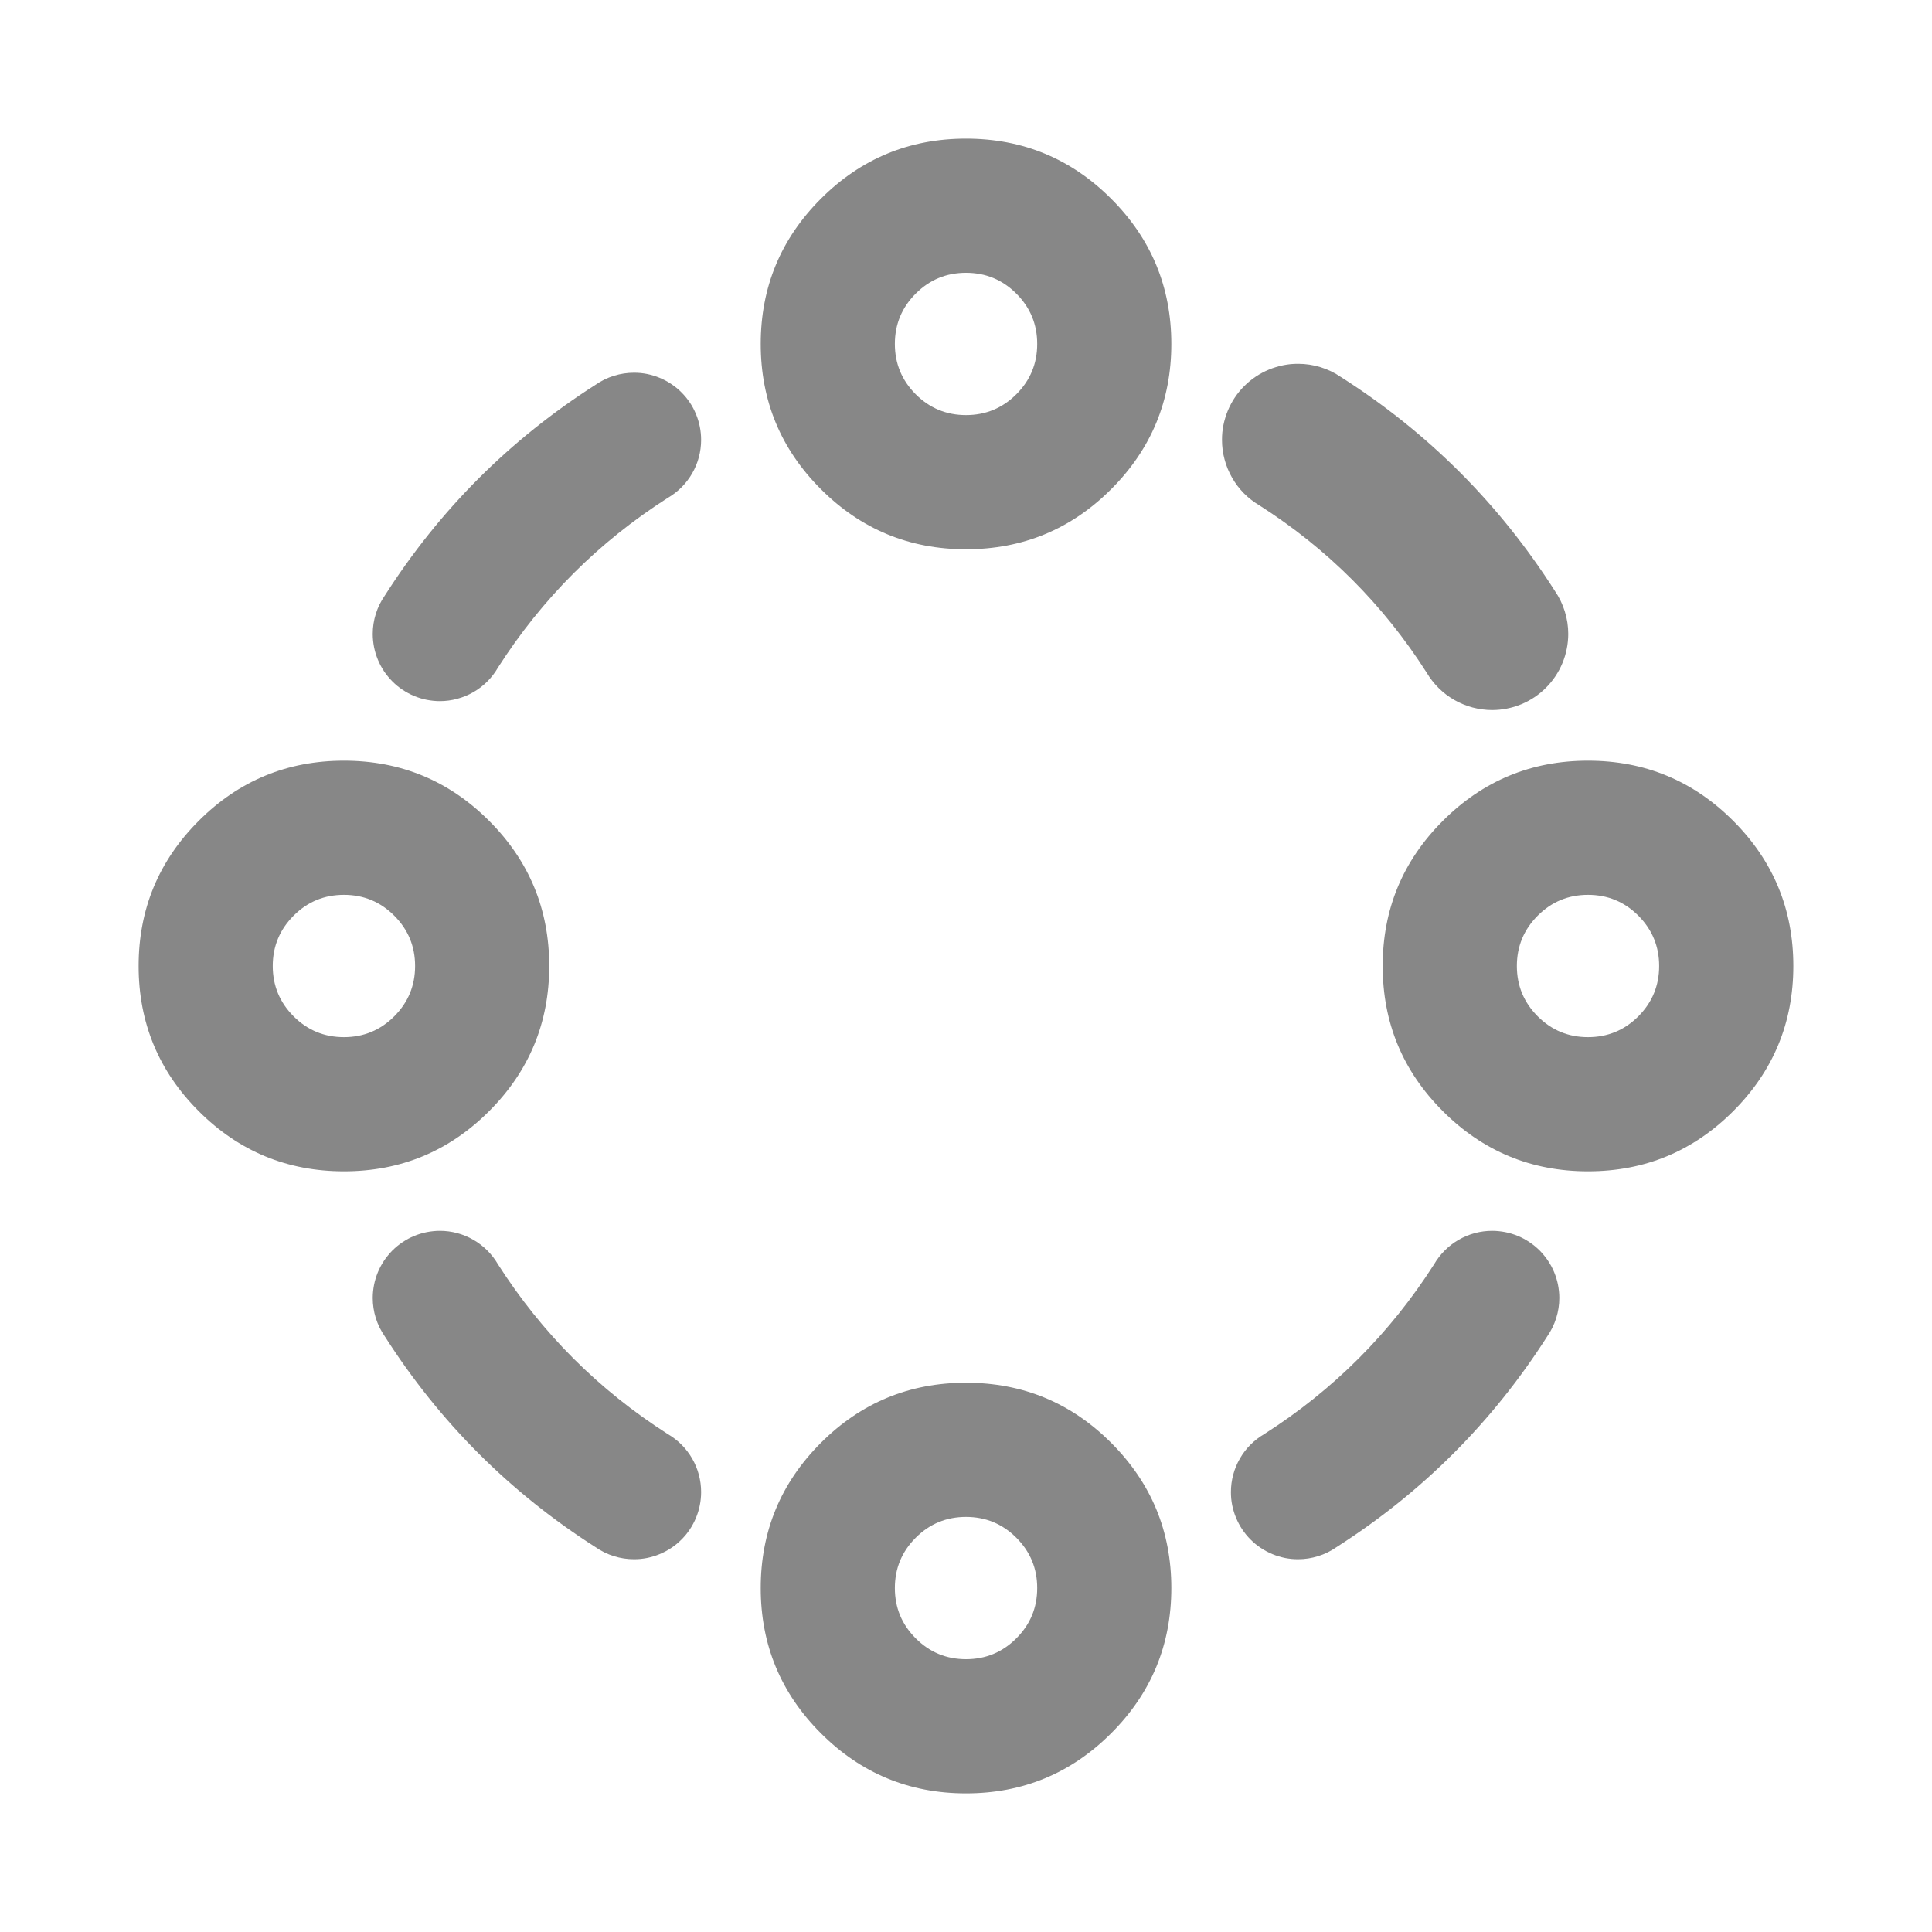
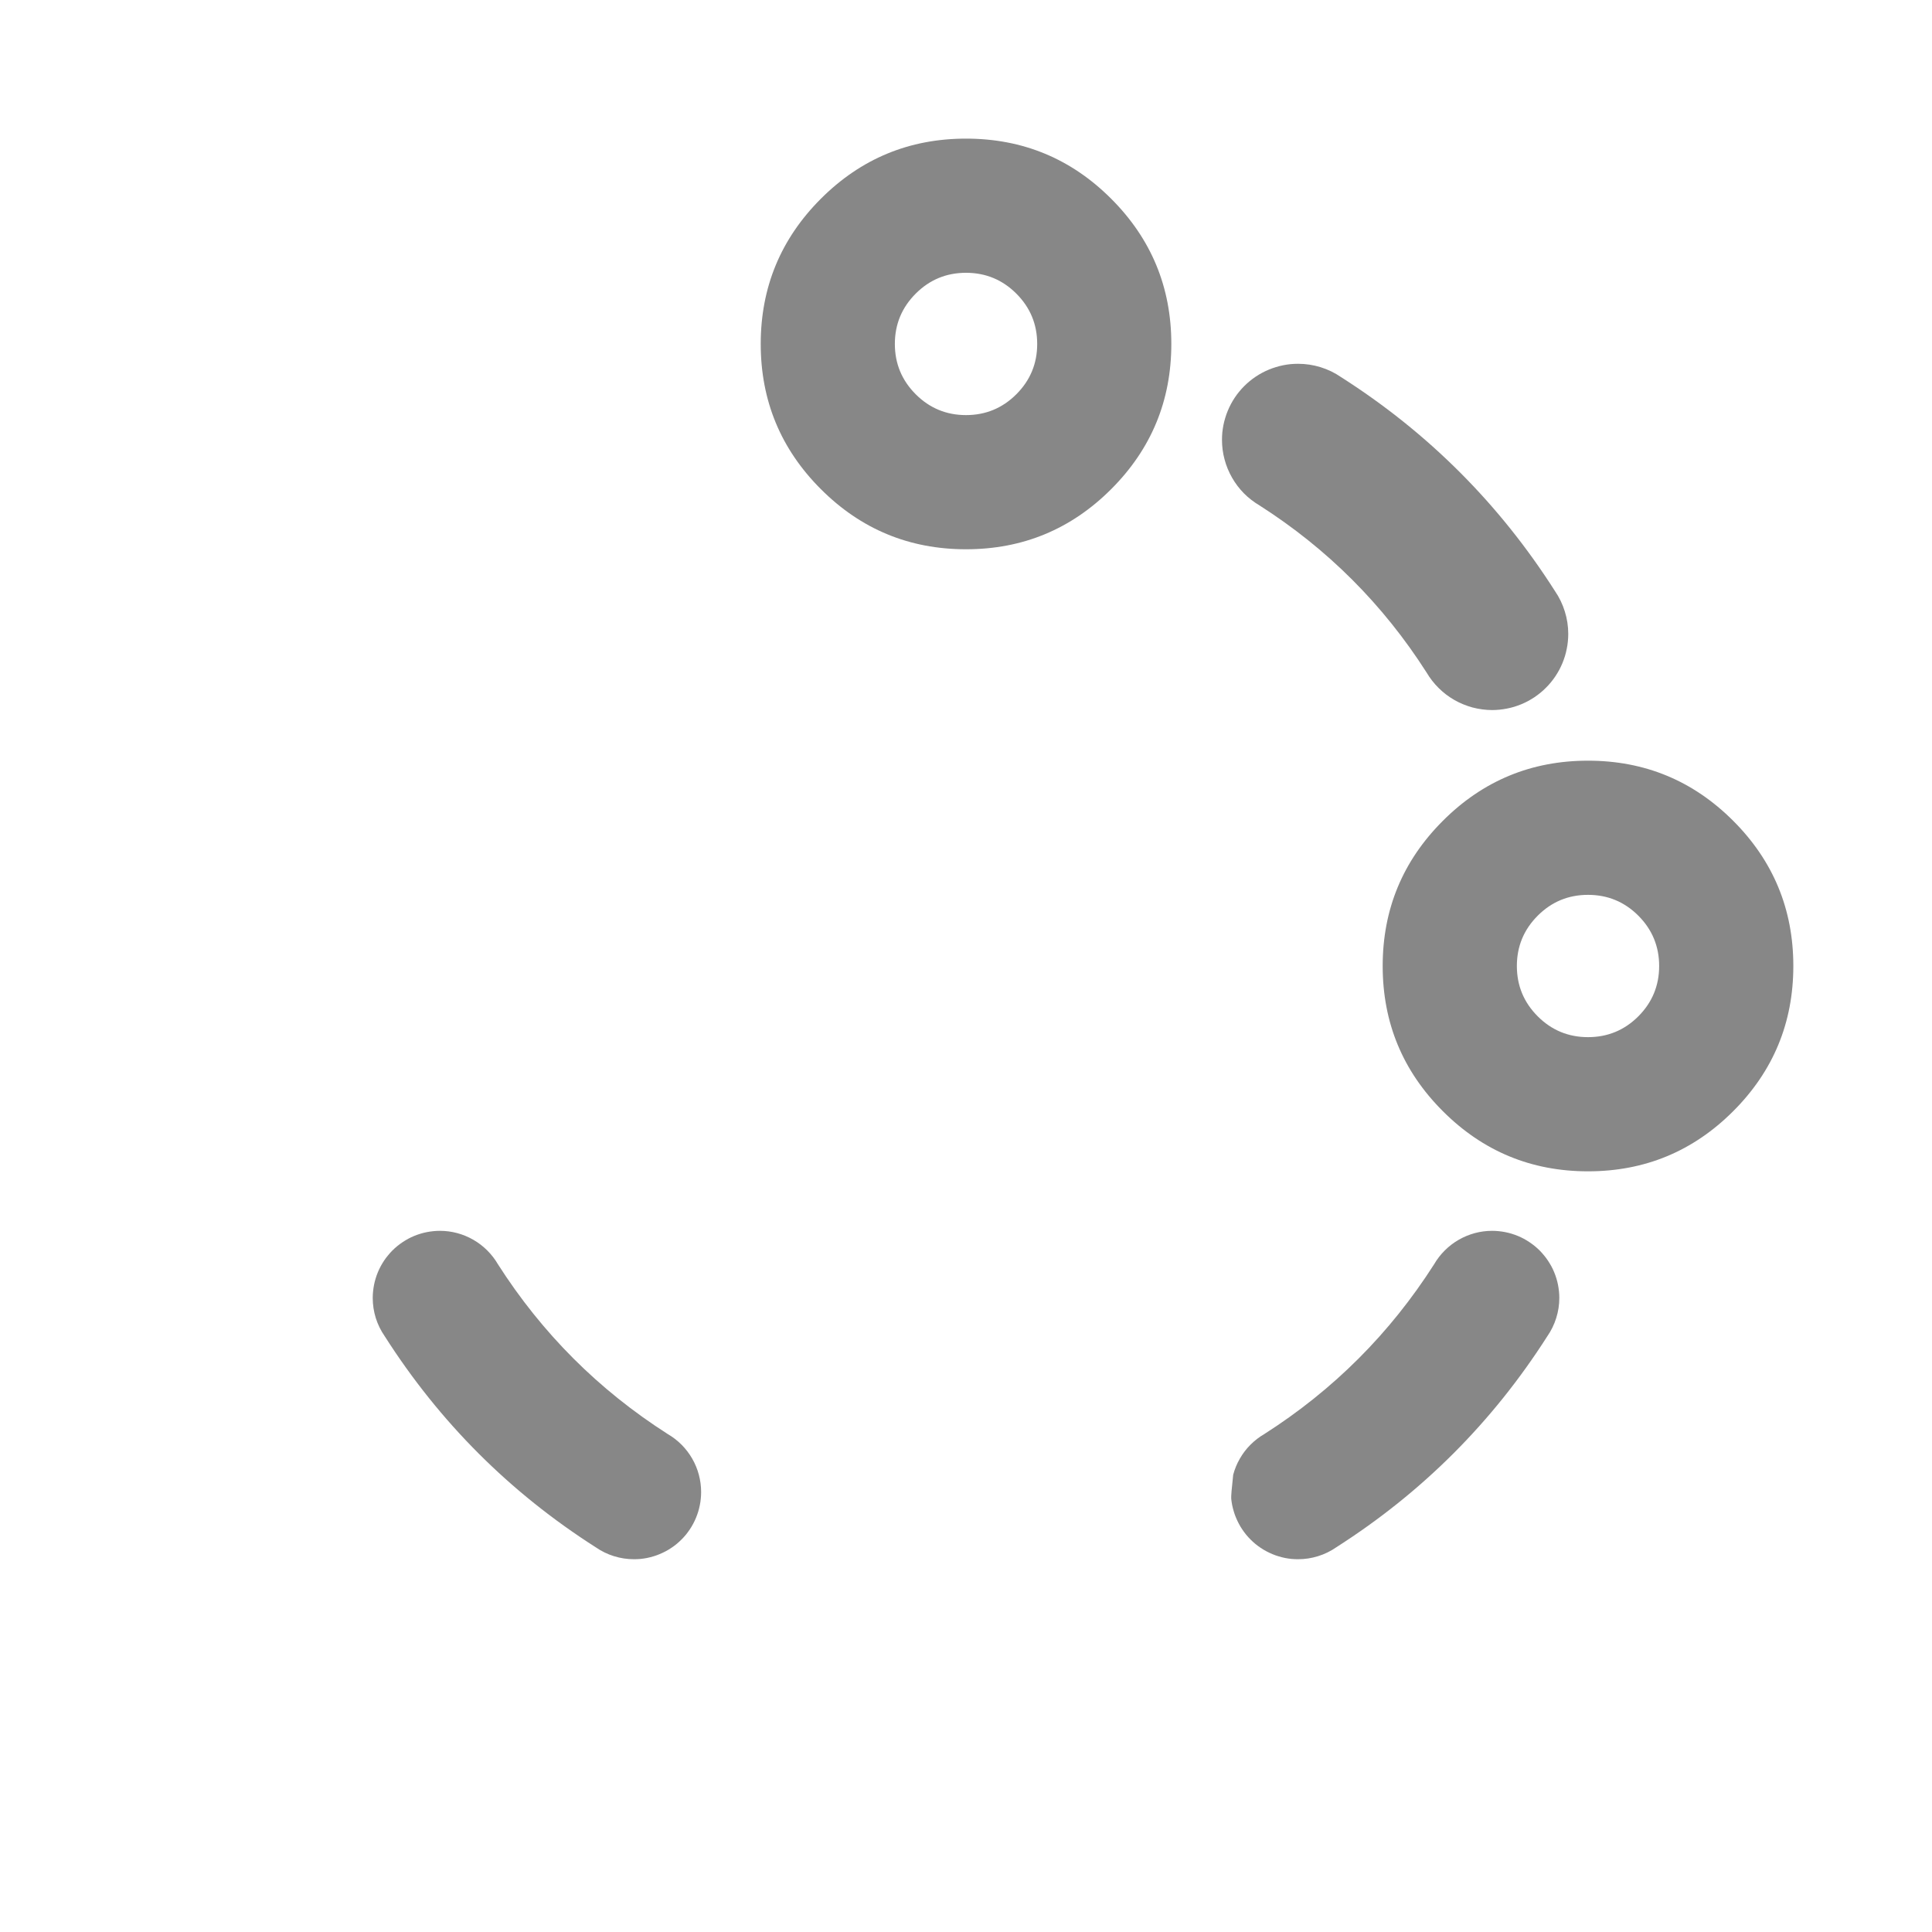
<svg xmlns="http://www.w3.org/2000/svg" fill="none" version="1.1" width="40" height="40" viewBox="0 0 40 40">
  <defs>
    <clipPath id="master_svg0_7682_51888">
      <rect x="1.111" y="1.111" width="37.778" height="37.778" rx="0" />
    </clipPath>
  </defs>
  <g>
    <g />
    <g clip-path="url(#master_svg0_7682_51888)">
      <g />
      <g>
        <path d="M16.995,4.115Q15.75,5.36,15.75,7.121Q15.75,8.882,16.995,10.127Q18.24,11.372,20,11.372Q21.761,11.372,23.006,10.127Q24.251,8.882,24.251,7.121Q24.251,5.36,23.006,4.115Q21.761,2.87,20,2.87Q18.24,2.87,16.995,4.115ZM18.959,8.163Q18.527,7.731,18.527,7.121Q18.527,6.511,18.959,6.079Q19.39,5.648,20,5.648Q20.611,5.648,21.042,6.079Q21.474,6.511,21.474,7.121Q21.474,7.731,21.042,8.163Q20.611,8.594,20,8.594Q19.39,8.594,18.959,8.163Z" fill-rule="evenodd" fill="#878787" fill-opacity="1" style="mix-blend-mode:passthrough" />
      </g>
      <g>
-         <path d="M16.995,29.873Q15.75,31.118,15.75,32.879Q15.75,34.64,16.995,35.885Q18.24,37.13,20,37.13Q21.761,37.13,23.006,35.885Q24.251,34.64,24.251,32.879Q24.251,31.118,23.006,29.873Q21.761,28.628,20,28.628Q18.24,28.628,16.995,29.873ZM18.959,33.92Q18.527,33.489,18.527,32.879Q18.527,32.269,18.959,31.837Q19.39,31.406,20,31.406Q20.611,31.406,21.042,31.837Q21.474,32.269,21.474,32.879Q21.474,33.489,21.042,33.92Q20.611,34.352,20,34.352Q19.39,34.352,18.959,33.92Z" fill-rule="evenodd" fill="#878787" fill-opacity="1" style="mix-blend-mode:passthrough" />
-       </g>
+         </g>
      <g>
-         <path d="M4.115,16.994Q2.87,18.239,2.87,20Q2.87,21.761,4.115,23.006Q5.36,24.251,7.121,24.251Q8.881,24.251,10.126,23.006Q11.371,21.761,11.371,20Q11.371,18.239,10.126,16.994Q8.881,15.749,7.121,15.749Q5.36,15.749,4.115,16.994ZM6.079,21.042Q5.647,20.61,5.647,20Q5.647,19.39,6.079,18.958Q6.51,18.527,7.121,18.527Q7.731,18.527,8.162,18.958Q8.594,19.39,8.594,20Q8.594,20.61,8.162,21.042Q7.731,21.473,7.121,21.473Q6.51,21.473,6.079,21.042Z" fill-rule="evenodd" fill="#878787" fill-opacity="1" style="mix-blend-mode:passthrough" />
-       </g>
+         </g>
      <g>
        <path d="M29.873,16.994Q28.627,18.239,28.627,20Q28.627,21.761,29.873,23.006Q31.118,24.251,32.878,24.251Q34.639,24.251,35.884,23.006Q37.129,21.761,37.129,20Q37.129,18.239,35.884,16.994Q34.639,15.749,32.878,15.749Q31.118,15.749,29.873,16.994ZM31.837,21.042Q31.405,20.61,31.405,20Q31.405,19.39,31.837,18.958Q32.268,18.527,32.878,18.527Q33.489,18.527,33.92,18.958Q34.351,19.39,34.351,20Q34.351,20.61,33.92,21.042Q33.489,21.473,32.878,21.473Q32.268,21.473,31.837,21.042Z" fill-rule="evenodd" fill="#878787" fill-opacity="1" style="mix-blend-mode:passthrough" />
      </g>
      <g>
        <path d="M27.764,7.807Q30.469,9.531,32.193,12.236Q32.328,12.433,32.398,12.66Q32.469,12.887,32.469,13.126Q32.469,13.203,32.461,13.28Q32.454,13.357,32.438,13.433Q32.423,13.509,32.401,13.583Q32.378,13.657,32.349,13.728Q32.319,13.8,32.283,13.868Q32.246,13.936,32.203,14.001Q32.16,14.065,32.111,14.125Q32.062,14.185,32.007,14.239Q31.953,14.294,31.893,14.343Q31.833,14.392,31.769,14.435Q31.704,14.478,31.636,14.515Q31.568,14.551,31.496,14.581Q31.425,14.61,31.351,14.633Q31.277,14.655,31.201,14.67Q31.125,14.685,31.048,14.693Q30.971,14.701,30.894,14.701Q30.791,14.701,30.69,14.687Q30.588,14.674,30.489,14.648Q30.39,14.621,30.295,14.582Q30.201,14.544,30.112,14.493Q30.023,14.442,29.941,14.38Q29.86,14.318,29.787,14.246Q29.714,14.174,29.651,14.093Q29.588,14.012,29.536,13.924Q28.188,11.812,26.076,10.464Q25.988,10.412,25.907,10.349Q25.826,10.287,25.754,10.214Q25.682,10.141,25.62,10.059Q25.559,9.978,25.508,9.889Q25.457,9.8,25.418,9.705Q25.379,9.61,25.353,9.511Q25.326,9.412,25.313,9.311Q25.3,9.209,25.3,9.107Q25.3,9.029,25.307,8.952Q25.315,8.875,25.33,8.799Q25.345,8.724,25.368,8.65Q25.39,8.575,25.42,8.504Q25.449,8.433,25.486,8.364Q25.522,8.296,25.565,8.232Q25.608,8.167,25.657,8.108Q25.706,8.048,25.761,7.993Q25.816,7.938,25.876,7.889Q25.935,7.84,26,7.797Q26.064,7.754,26.132,7.718Q26.201,7.681,26.272,7.652Q26.344,7.622,26.418,7.6Q26.492,7.577,26.568,7.562Q26.643,7.547,26.72,7.539Q26.797,7.532,26.875,7.532Q27.113,7.532,27.34,7.602Q27.568,7.672,27.764,7.807Z" fill-rule="evenodd" fill="#878787" fill-opacity="1" style="mix-blend-mode:passthrough" />
      </g>
      <g>
-         <path d="M32.036,27.665Q32.157,27.49,32.22,27.288Q32.284,27.085,32.284,26.873Q32.284,26.805,32.277,26.737Q32.27,26.669,32.257,26.602Q32.244,26.535,32.224,26.47Q32.204,26.404,32.178,26.341Q32.152,26.278,32.12,26.218Q32.087,26.158,32.049,26.101Q32.012,26.044,31.968,25.992Q31.925,25.939,31.877,25.89Q31.828,25.842,31.776,25.799Q31.723,25.756,31.666,25.718Q31.609,25.68,31.549,25.647Q31.489,25.615,31.426,25.589Q31.363,25.563,31.297,25.543Q31.232,25.523,31.165,25.51Q31.098,25.497,31.03,25.49Q30.962,25.483,30.894,25.483Q30.711,25.483,30.535,25.53Q30.358,25.578,30.2,25.669Q30.042,25.76,29.913,25.889Q29.783,26.018,29.692,26.175Q28.322,28.321,26.177,29.69Q26.019,29.782,25.89,29.911Q25.761,30.04,25.67,30.199Q25.579,30.357,25.532,30.533Q25.485,30.71,25.485,30.892Q25.485,30.961,25.491,31.028Q25.498,31.096,25.511,31.163Q25.525,31.23,25.545,31.296Q25.564,31.361,25.591,31.424Q25.617,31.487,25.649,31.547Q25.681,31.608,25.719,31.664Q25.757,31.721,25.8,31.774Q25.844,31.827,25.892,31.875Q25.94,31.923,25.993,31.967Q26.046,32.01,26.103,32.048Q26.159,32.086,26.22,32.118Q26.28,32.15,26.343,32.176Q26.406,32.203,26.471,32.222Q26.537,32.242,26.604,32.256Q26.671,32.269,26.739,32.276Q26.806,32.282,26.875,32.282Q27.087,32.282,27.289,32.219Q27.492,32.156,27.666,32.035Q30.334,30.333,32.036,27.665Z" fill-rule="evenodd" fill="#878787" fill-opacity="1" style="mix-blend-mode:passthrough" />
+         <path d="M32.036,27.665Q32.157,27.49,32.22,27.288Q32.284,27.085,32.284,26.873Q32.284,26.805,32.277,26.737Q32.27,26.669,32.257,26.602Q32.244,26.535,32.224,26.47Q32.204,26.404,32.178,26.341Q32.152,26.278,32.12,26.218Q32.087,26.158,32.049,26.101Q32.012,26.044,31.968,25.992Q31.925,25.939,31.877,25.89Q31.828,25.842,31.776,25.799Q31.723,25.756,31.666,25.718Q31.609,25.68,31.549,25.647Q31.489,25.615,31.426,25.589Q31.363,25.563,31.297,25.543Q31.232,25.523,31.165,25.51Q31.098,25.497,31.03,25.49Q30.962,25.483,30.894,25.483Q30.711,25.483,30.535,25.53Q30.358,25.578,30.2,25.669Q30.042,25.76,29.913,25.889Q29.783,26.018,29.692,26.175Q28.322,28.321,26.177,29.69Q26.019,29.782,25.89,29.911Q25.761,30.04,25.67,30.199Q25.579,30.357,25.532,30.533Q25.485,30.961,25.491,31.028Q25.498,31.096,25.511,31.163Q25.525,31.23,25.545,31.296Q25.564,31.361,25.591,31.424Q25.617,31.487,25.649,31.547Q25.681,31.608,25.719,31.664Q25.757,31.721,25.8,31.774Q25.844,31.827,25.892,31.875Q25.94,31.923,25.993,31.967Q26.046,32.01,26.103,32.048Q26.159,32.086,26.22,32.118Q26.28,32.15,26.343,32.176Q26.406,32.203,26.471,32.222Q26.537,32.242,26.604,32.256Q26.671,32.269,26.739,32.276Q26.806,32.282,26.875,32.282Q27.087,32.282,27.289,32.219Q27.492,32.156,27.666,32.035Q30.334,30.333,32.036,27.665Z" fill-rule="evenodd" fill="#878787" fill-opacity="1" style="mix-blend-mode:passthrough" />
      </g>
      <g>
        <path d="M7.965,27.665Q7.844,27.49,7.78,27.288Q7.717,27.085,7.717,26.873Q7.717,26.805,7.724,26.737Q7.731,26.669,7.744,26.602Q7.757,26.535,7.777,26.47Q7.797,26.404,7.823,26.341Q7.849,26.278,7.881,26.218Q7.914,26.158,7.951,26.101Q7.989,26.044,8.033,25.992Q8.076,25.939,8.124,25.89Q8.173,25.842,8.225,25.799Q8.278,25.756,8.335,25.718Q8.392,25.68,8.452,25.647Q8.512,25.615,8.575,25.589Q8.638,25.563,8.704,25.543Q8.769,25.523,8.836,25.51Q8.903,25.497,8.971,25.49Q9.039,25.483,9.107,25.483Q9.29,25.483,9.466,25.53Q9.643,25.578,9.801,25.669Q9.959,25.76,10.088,25.889Q10.218,26.018,10.309,26.175Q11.679,28.32,13.824,29.69Q13.982,29.782,14.111,29.911Q14.24,30.041,14.331,30.199Q14.422,30.357,14.469,30.533Q14.516,30.71,14.516,30.892Q14.516,30.961,14.509,31.028Q14.503,31.096,14.489,31.163Q14.476,31.23,14.456,31.296Q14.436,31.361,14.41,31.424Q14.384,31.487,14.352,31.547Q14.32,31.608,14.282,31.664Q14.244,31.721,14.201,31.774Q14.157,31.827,14.109,31.875Q14.061,31.923,14.008,31.967Q13.955,32.01,13.898,32.048Q13.842,32.086,13.781,32.118Q13.721,32.15,13.658,32.176Q13.595,32.203,13.53,32.222Q13.464,32.242,13.397,32.256Q13.33,32.269,13.262,32.276Q13.194,32.282,13.126,32.282Q12.914,32.282,12.711,32.219Q12.509,32.156,12.334,32.035Q9.666,30.333,7.965,27.665Z" fill-rule="evenodd" fill="#878787" fill-opacity="1" style="mix-blend-mode:passthrough" />
      </g>
      <g>
-         <path d="M13.824,10.309Q13.982,10.217,14.111,10.088Q14.24,9.958,14.331,9.8Q14.422,9.642,14.469,9.466Q14.516,9.289,14.516,9.107Q14.516,9.038,14.509,8.97Q14.503,8.903,14.489,8.836Q14.476,8.769,14.456,8.703Q14.436,8.638,14.41,8.575Q14.384,8.512,14.352,8.451Q14.32,8.391,14.282,8.334Q14.244,8.278,14.201,8.225Q14.157,8.172,14.109,8.124Q14.061,8.076,14.008,8.032Q13.955,7.989,13.898,7.951Q13.842,7.913,13.781,7.881Q13.721,7.849,13.658,7.823Q13.595,7.796,13.53,7.777Q13.464,7.757,13.397,7.743Q13.33,7.73,13.262,7.723Q13.194,7.717,13.126,7.717Q12.914,7.717,12.711,7.78Q12.509,7.843,12.334,7.964Q9.666,9.666,7.965,12.334Q7.844,12.508,7.78,12.711Q7.717,12.913,7.717,13.126Q7.717,13.194,7.724,13.262Q7.731,13.33,7.744,13.397Q7.757,13.464,7.777,13.529Q7.797,13.594,7.823,13.657Q7.849,13.721,7.881,13.781Q7.914,13.841,7.951,13.898Q7.989,13.955,8.033,14.007Q8.076,14.06,8.124,14.108Q8.173,14.157,8.225,14.2Q8.278,14.243,8.335,14.281Q8.392,14.319,8.452,14.351Q8.512,14.384,8.575,14.41Q8.638,14.436,8.704,14.456Q8.769,14.476,8.836,14.489Q8.903,14.502,8.971,14.509Q9.039,14.516,9.107,14.516Q9.29,14.516,9.466,14.468Q9.643,14.421,9.801,14.33Q9.959,14.239,10.088,14.11Q10.218,13.981,10.309,13.823Q11.679,11.678,13.824,10.309Z" fill-rule="evenodd" fill="#878787" fill-opacity="1" style="mix-blend-mode:passthrough" />
-       </g>
+         </g>
    </g>
  </g>
</svg>